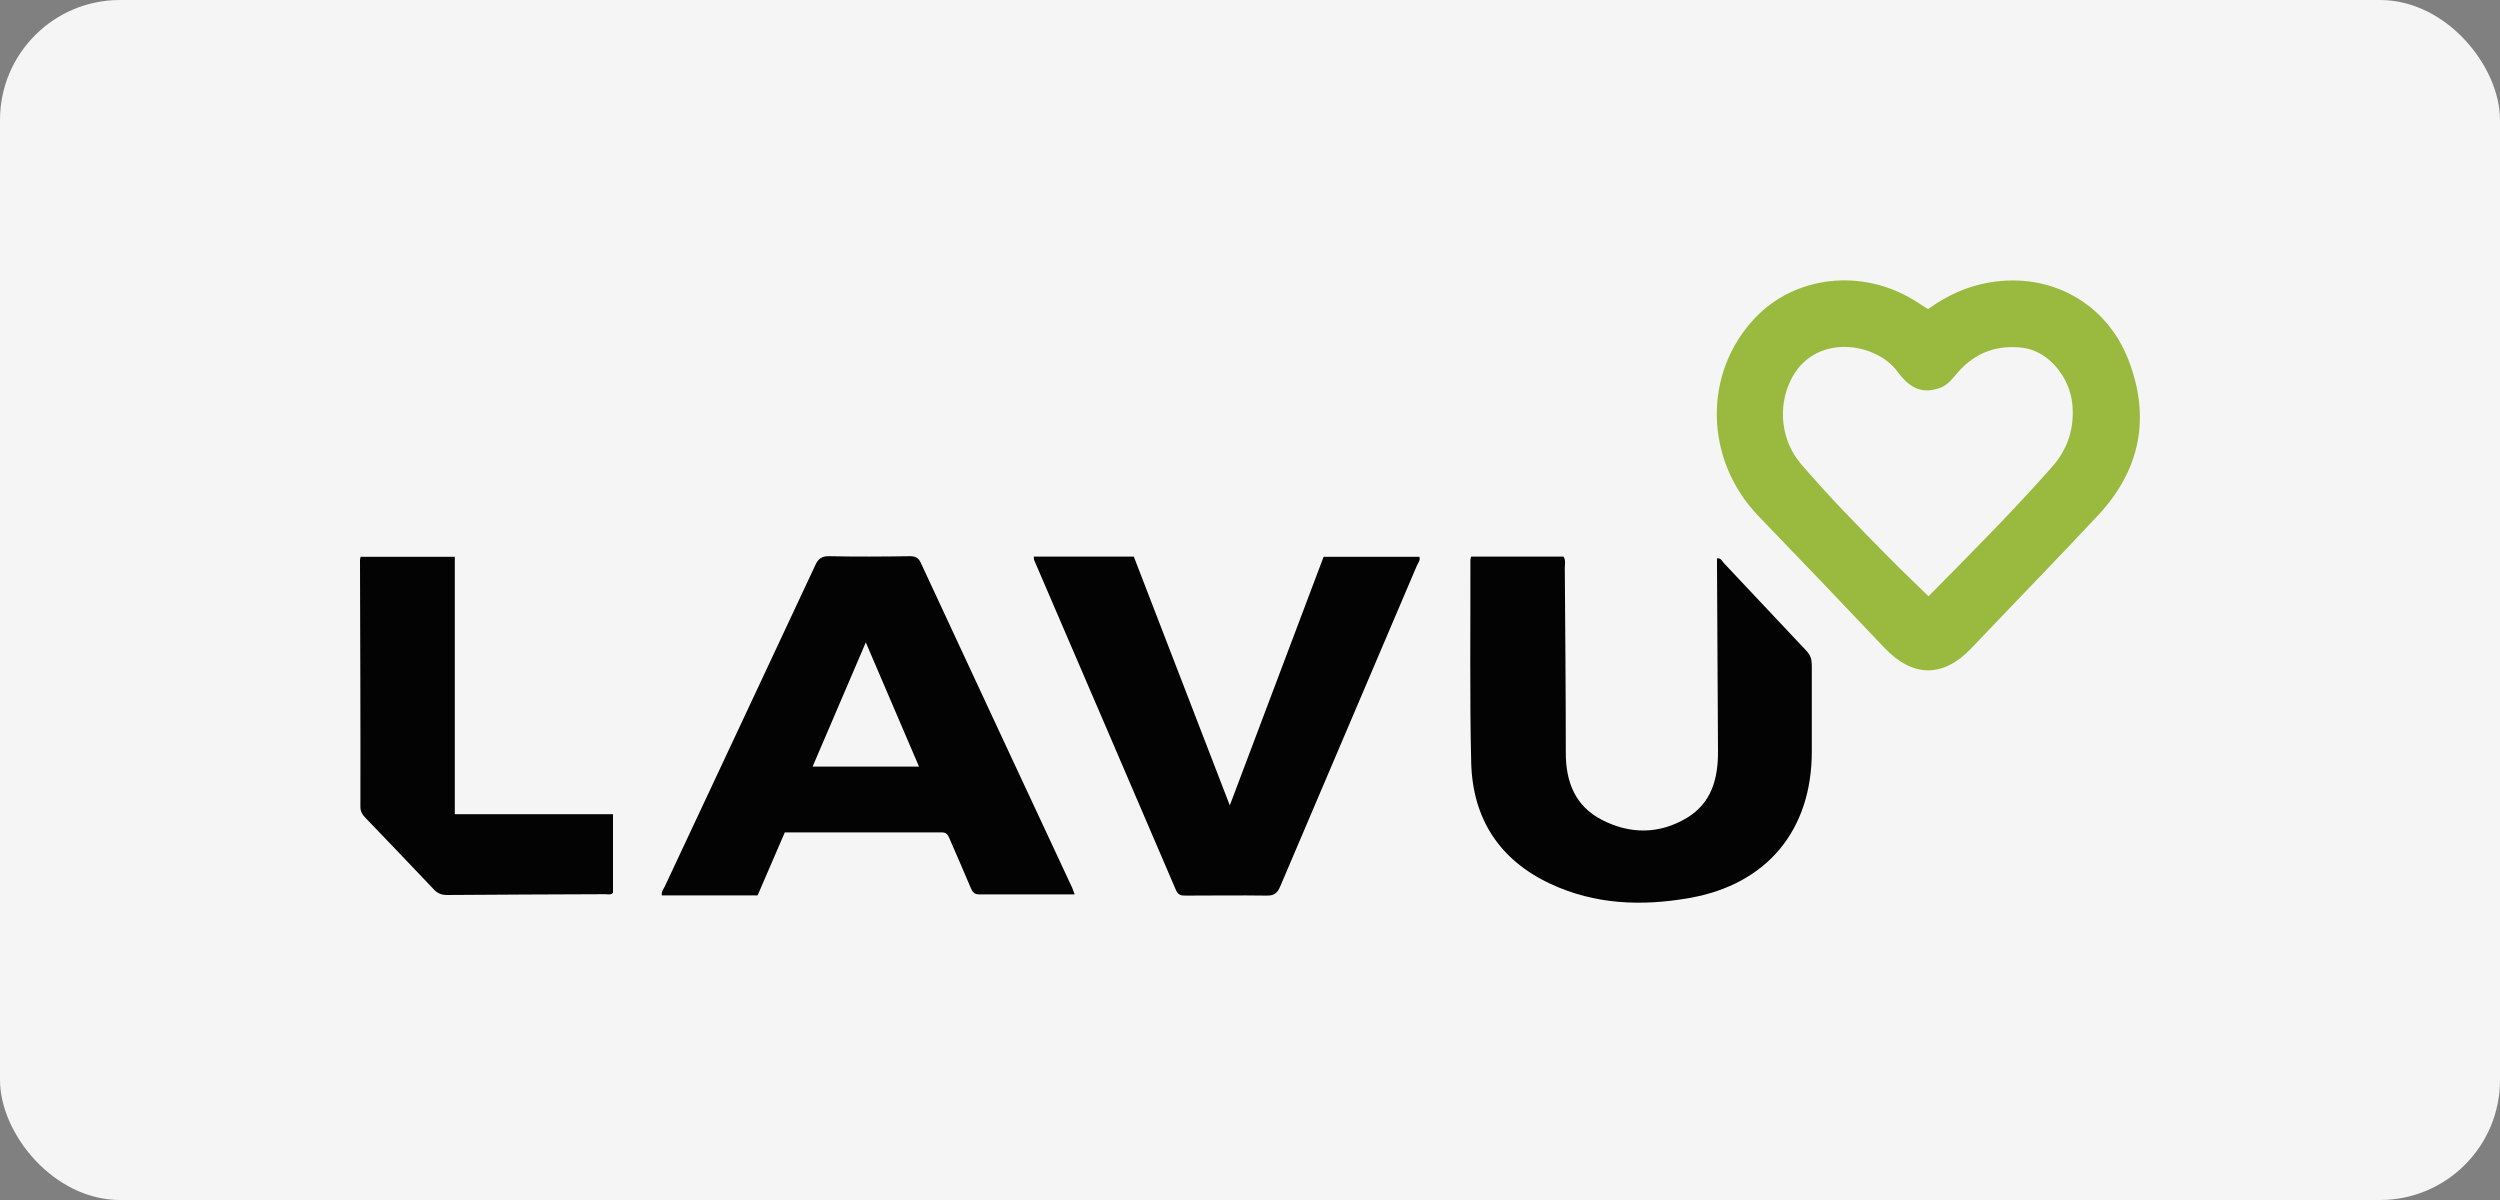
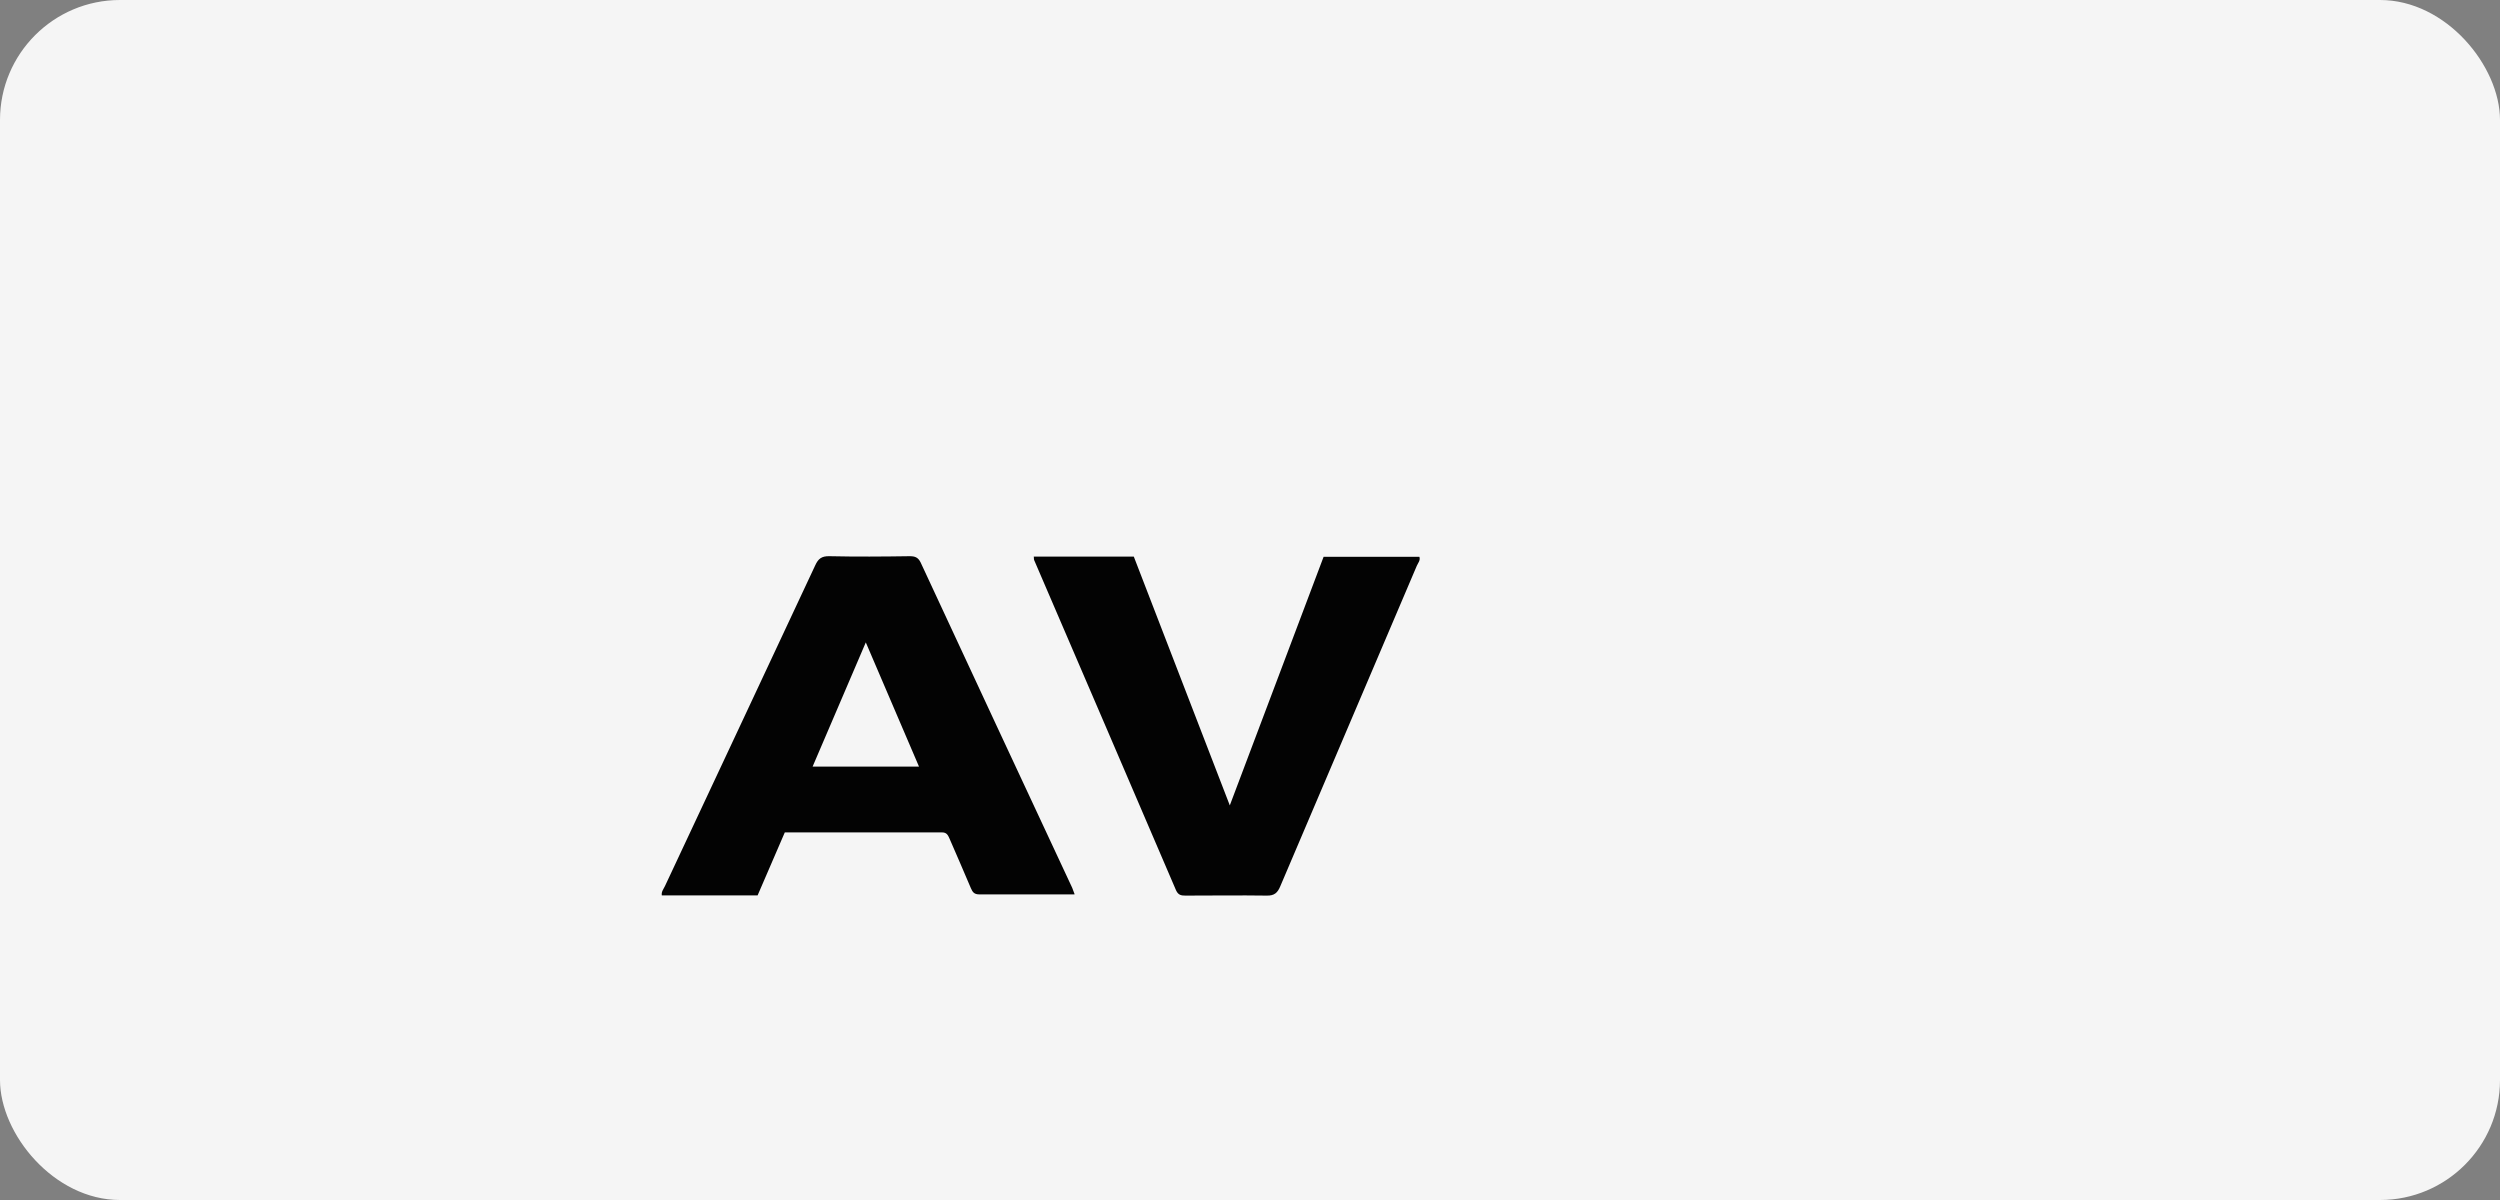
<svg xmlns="http://www.w3.org/2000/svg" width="125" height="60" viewBox="0 0 125 60" fill="none">
  <rect x="0" y="0" width="125" height="60" fill="#808080" stroke="none" />
  <rect width="125" height="60" rx="6" fill="#F5F5F5" />
-   <path d="M96.41 15.45C97.34 14.78 98.35 14.31 99.49 14.12C102.51 13.61 105.31 15.13 106.42 17.99C107.54 20.87 107.02 23.5 104.9 25.77C102.81 28 100.67 30.2 98.56 32.42C97.15 33.9 95.63 33.87 94.23 32.4C92.14 30.19 90.03 27.99 87.92 25.8C85.21 22.98 85.14 18.65 87.75 15.9C89.75 13.79 93.06 13.41 95.67 14.99C95.91 15.14 96.15 15.3 96.41 15.46V15.45ZM96.44 29.8C98.54 27.67 100.63 25.58 102.59 23.36C103.39 22.46 103.72 21.43 103.62 20.24C103.5 18.85 102.42 17.55 101.14 17.39C99.87 17.23 98.77 17.62 97.91 18.6C97.63 18.91 97.4 19.27 96.96 19.41C96.14 19.68 95.53 19.47 94.88 18.59C93.78 17.08 90.68 16.64 89.53 19.02C88.87 20.38 89.07 22.05 90.05 23.2C91.44 24.82 92.93 26.34 94.43 27.86C95.07 28.51 95.73 29.13 96.42 29.81L96.44 29.8Z" fill="#99BA3E" />
  <path d="M53.72 44.72C52.09 44.72 50.53 44.72 48.97 44.72C48.71 44.72 48.63 44.61 48.54 44.4C48.2 43.58 47.83 42.76 47.48 41.94C47.4 41.76 47.34 41.62 47.1 41.62C44.48 41.62 41.86 41.62 39.24 41.62C38.78 42.69 38.33 43.73 37.88 44.77H33.09C33.06 44.58 33.18 44.45 33.25 44.3C35.75 38.96 38.26 33.62 40.76 28.27C40.91 27.94 41.08 27.8 41.47 27.81C42.81 27.84 44.14 27.83 45.48 27.81C45.74 27.81 45.9 27.86 46.03 28.12C48.55 33.55 51.08 38.97 53.61 44.39C53.64 44.46 53.67 44.54 53.73 44.71L53.72 44.72ZM40.63 38.33H45.95C45.06 36.26 44.2 34.25 43.29 32.12C42.37 34.26 41.51 36.28 40.63 38.33Z" fill="#030303" />
-   <path d="M73.56 27.83H78.17C78.3 28.01 78.24 28.22 78.24 28.42C78.26 31.5 78.29 34.58 78.29 37.66C78.29 39.11 78.77 40.31 80.09 40.99C81.5 41.72 82.97 41.72 84.35 40.89C85.58 40.15 85.91 38.92 85.9 37.56C85.88 34.46 85.87 31.37 85.85 28.27C85.85 28.15 85.85 28.04 85.85 27.92C86.05 27.89 86.1 28.05 86.18 28.14C87.56 29.6 88.94 31.08 90.32 32.54C90.53 32.76 90.59 32.97 90.59 33.26C90.59 34.7 90.59 36.14 90.59 37.58C90.59 41.51 88.35 44.22 84.47 44.9C82.09 45.32 79.74 45.23 77.52 44.19C74.97 43 73.63 40.93 73.56 38.13C73.48 34.76 73.53 31.39 73.52 28.03C73.52 27.98 73.53 27.94 73.55 27.85L73.56 27.83Z" fill="#030303" />
  <path d="M51.7 27.83H56.69C58.28 31.94 59.87 36.06 61.49 40.27C63.08 36.06 64.63 31.95 66.18 27.84H70.97C71.03 28.02 70.9 28.15 70.84 28.29C68.57 33.63 66.29 38.96 64.02 44.3C63.88 44.64 63.72 44.79 63.33 44.78C61.98 44.76 60.62 44.78 59.27 44.78C59.05 44.78 58.91 44.75 58.8 44.51C56.44 39.01 54.08 33.51 51.71 28.01C51.69 27.97 51.7 27.91 51.69 27.82L51.7 27.83Z" fill="#030303" />
-   <path d="M30.65 40.72V44.64C30.54 44.76 30.4 44.71 30.27 44.71C27.63 44.72 24.99 44.73 22.35 44.75C22.07 44.75 21.88 44.67 21.69 44.47C20.56 43.28 19.43 42.09 18.29 40.91C18.13 40.75 18.02 40.59 18.02 40.34C18.03 36.22 18.01 32.11 18 28C18 27.95 18.02 27.91 18.03 27.84H22.74V40.71H30.65V40.72Z" fill="#030303" />
</svg>